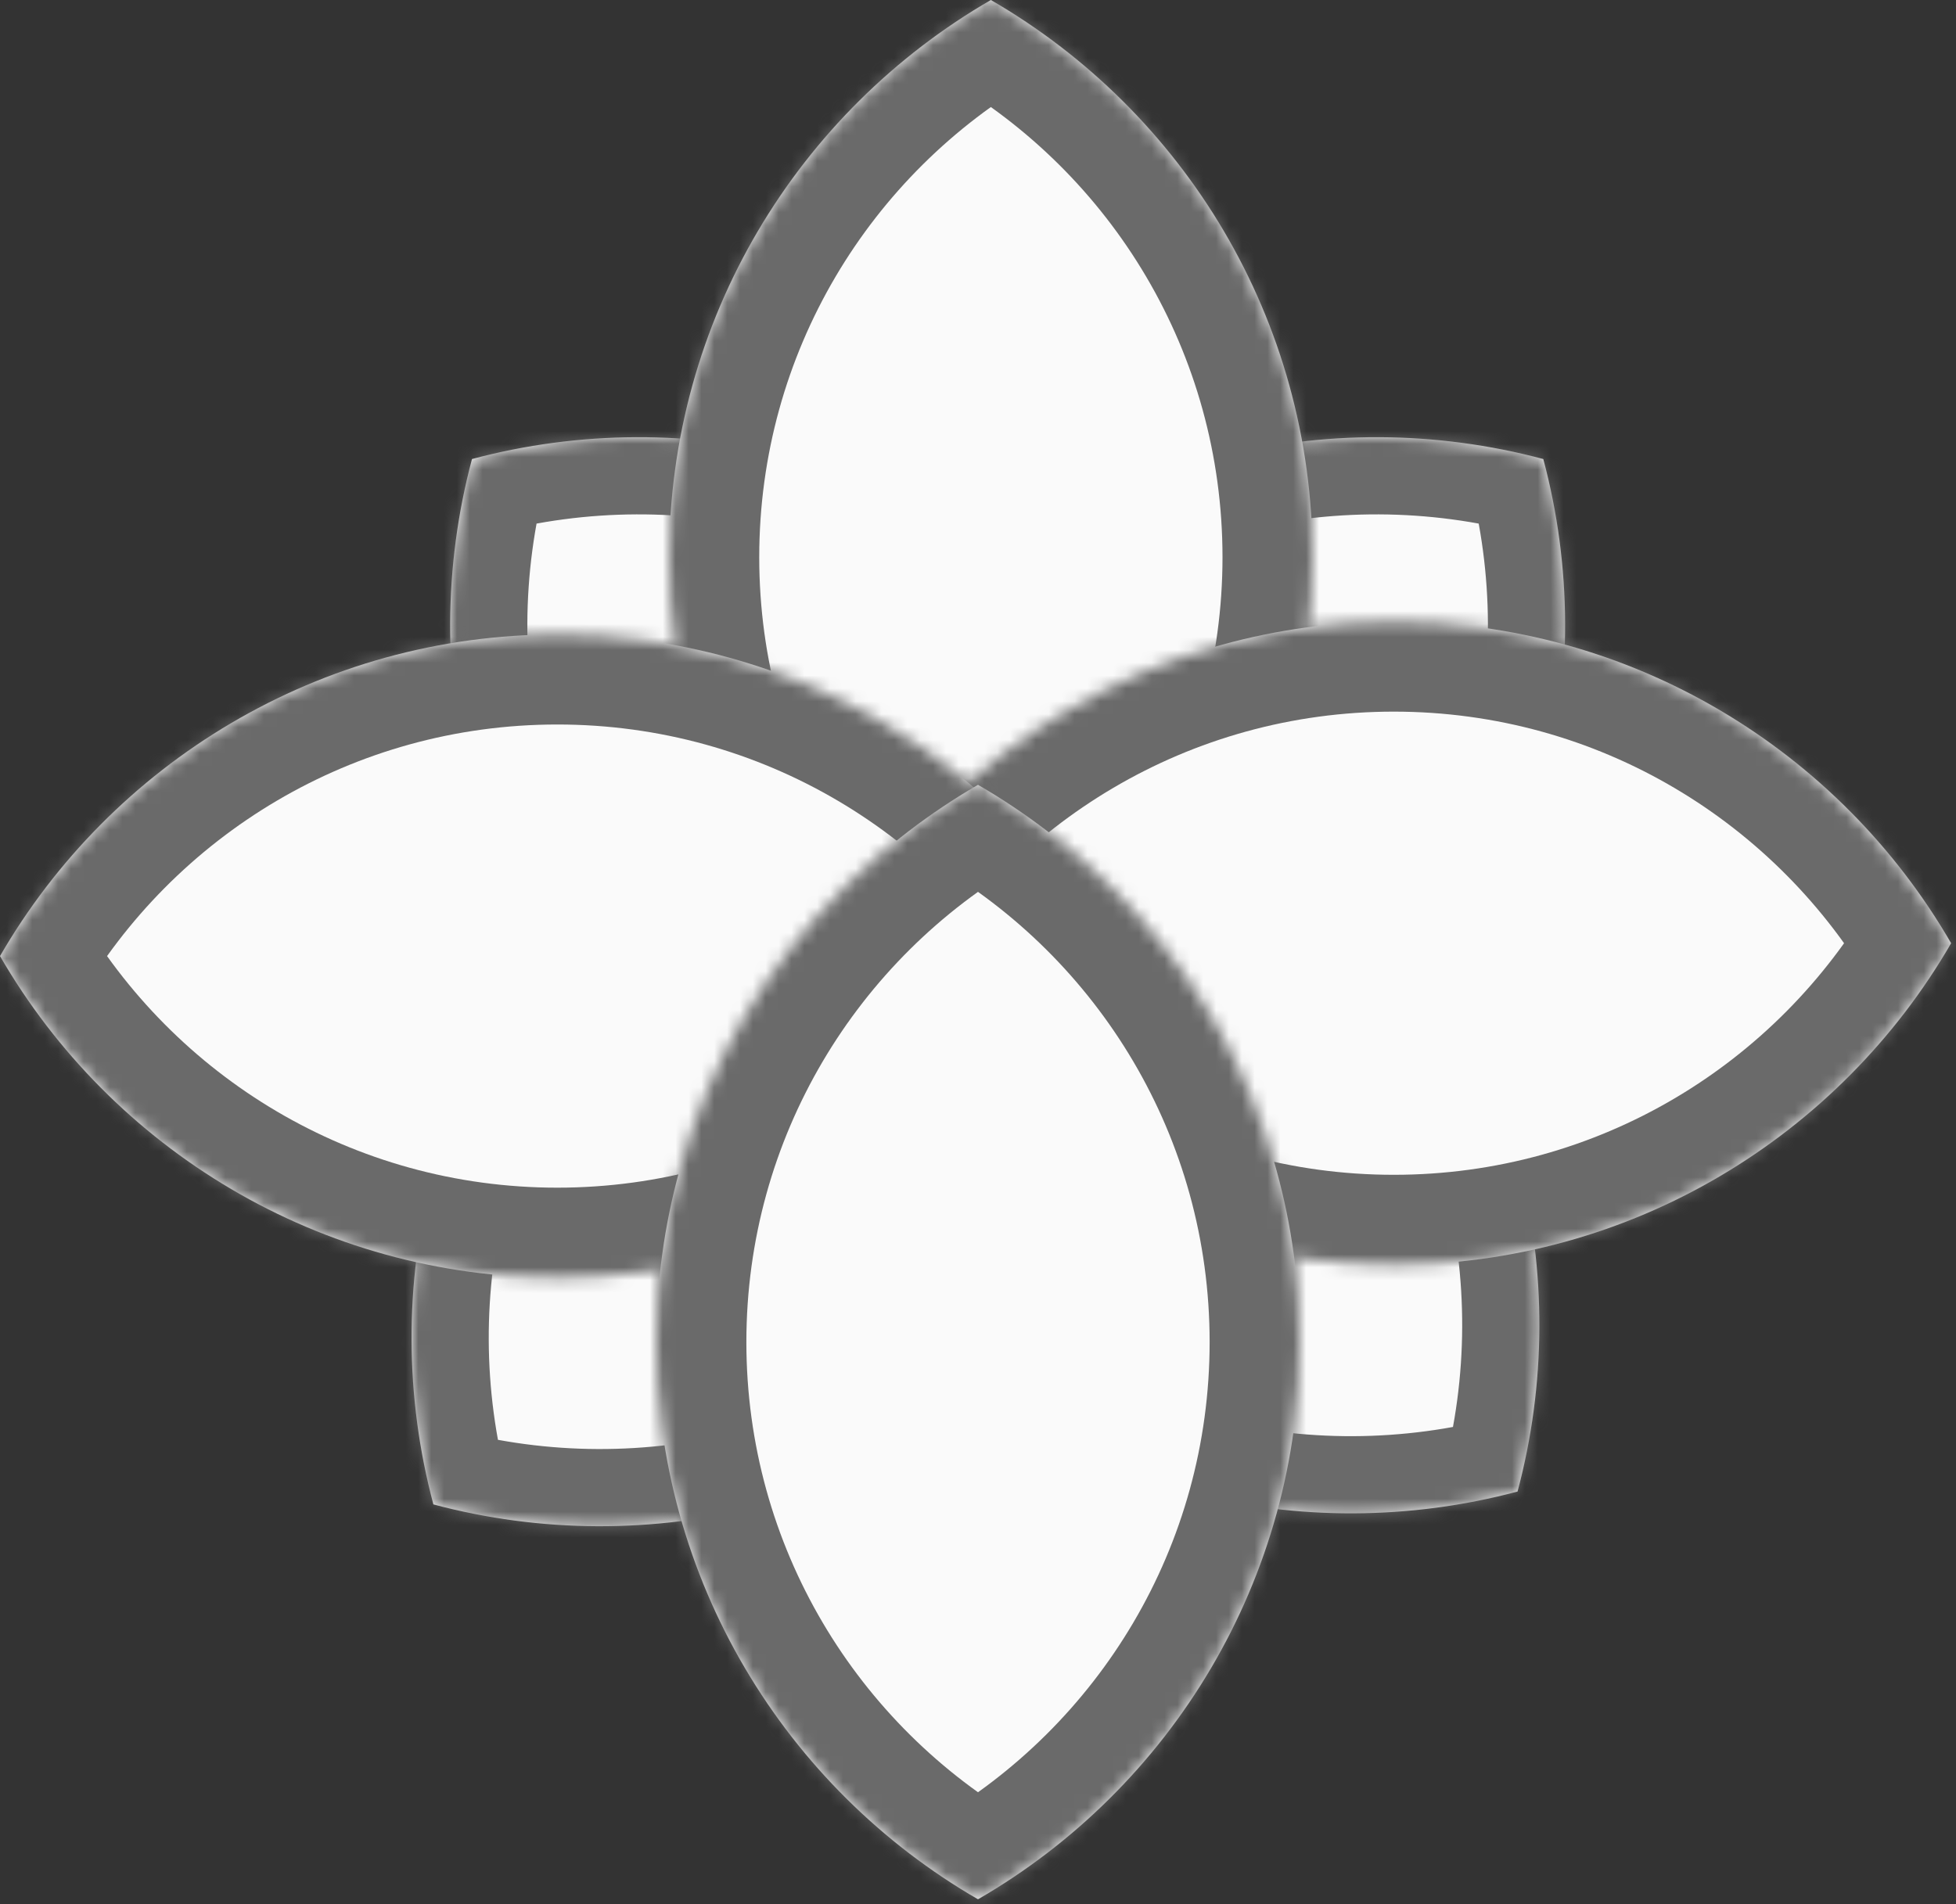
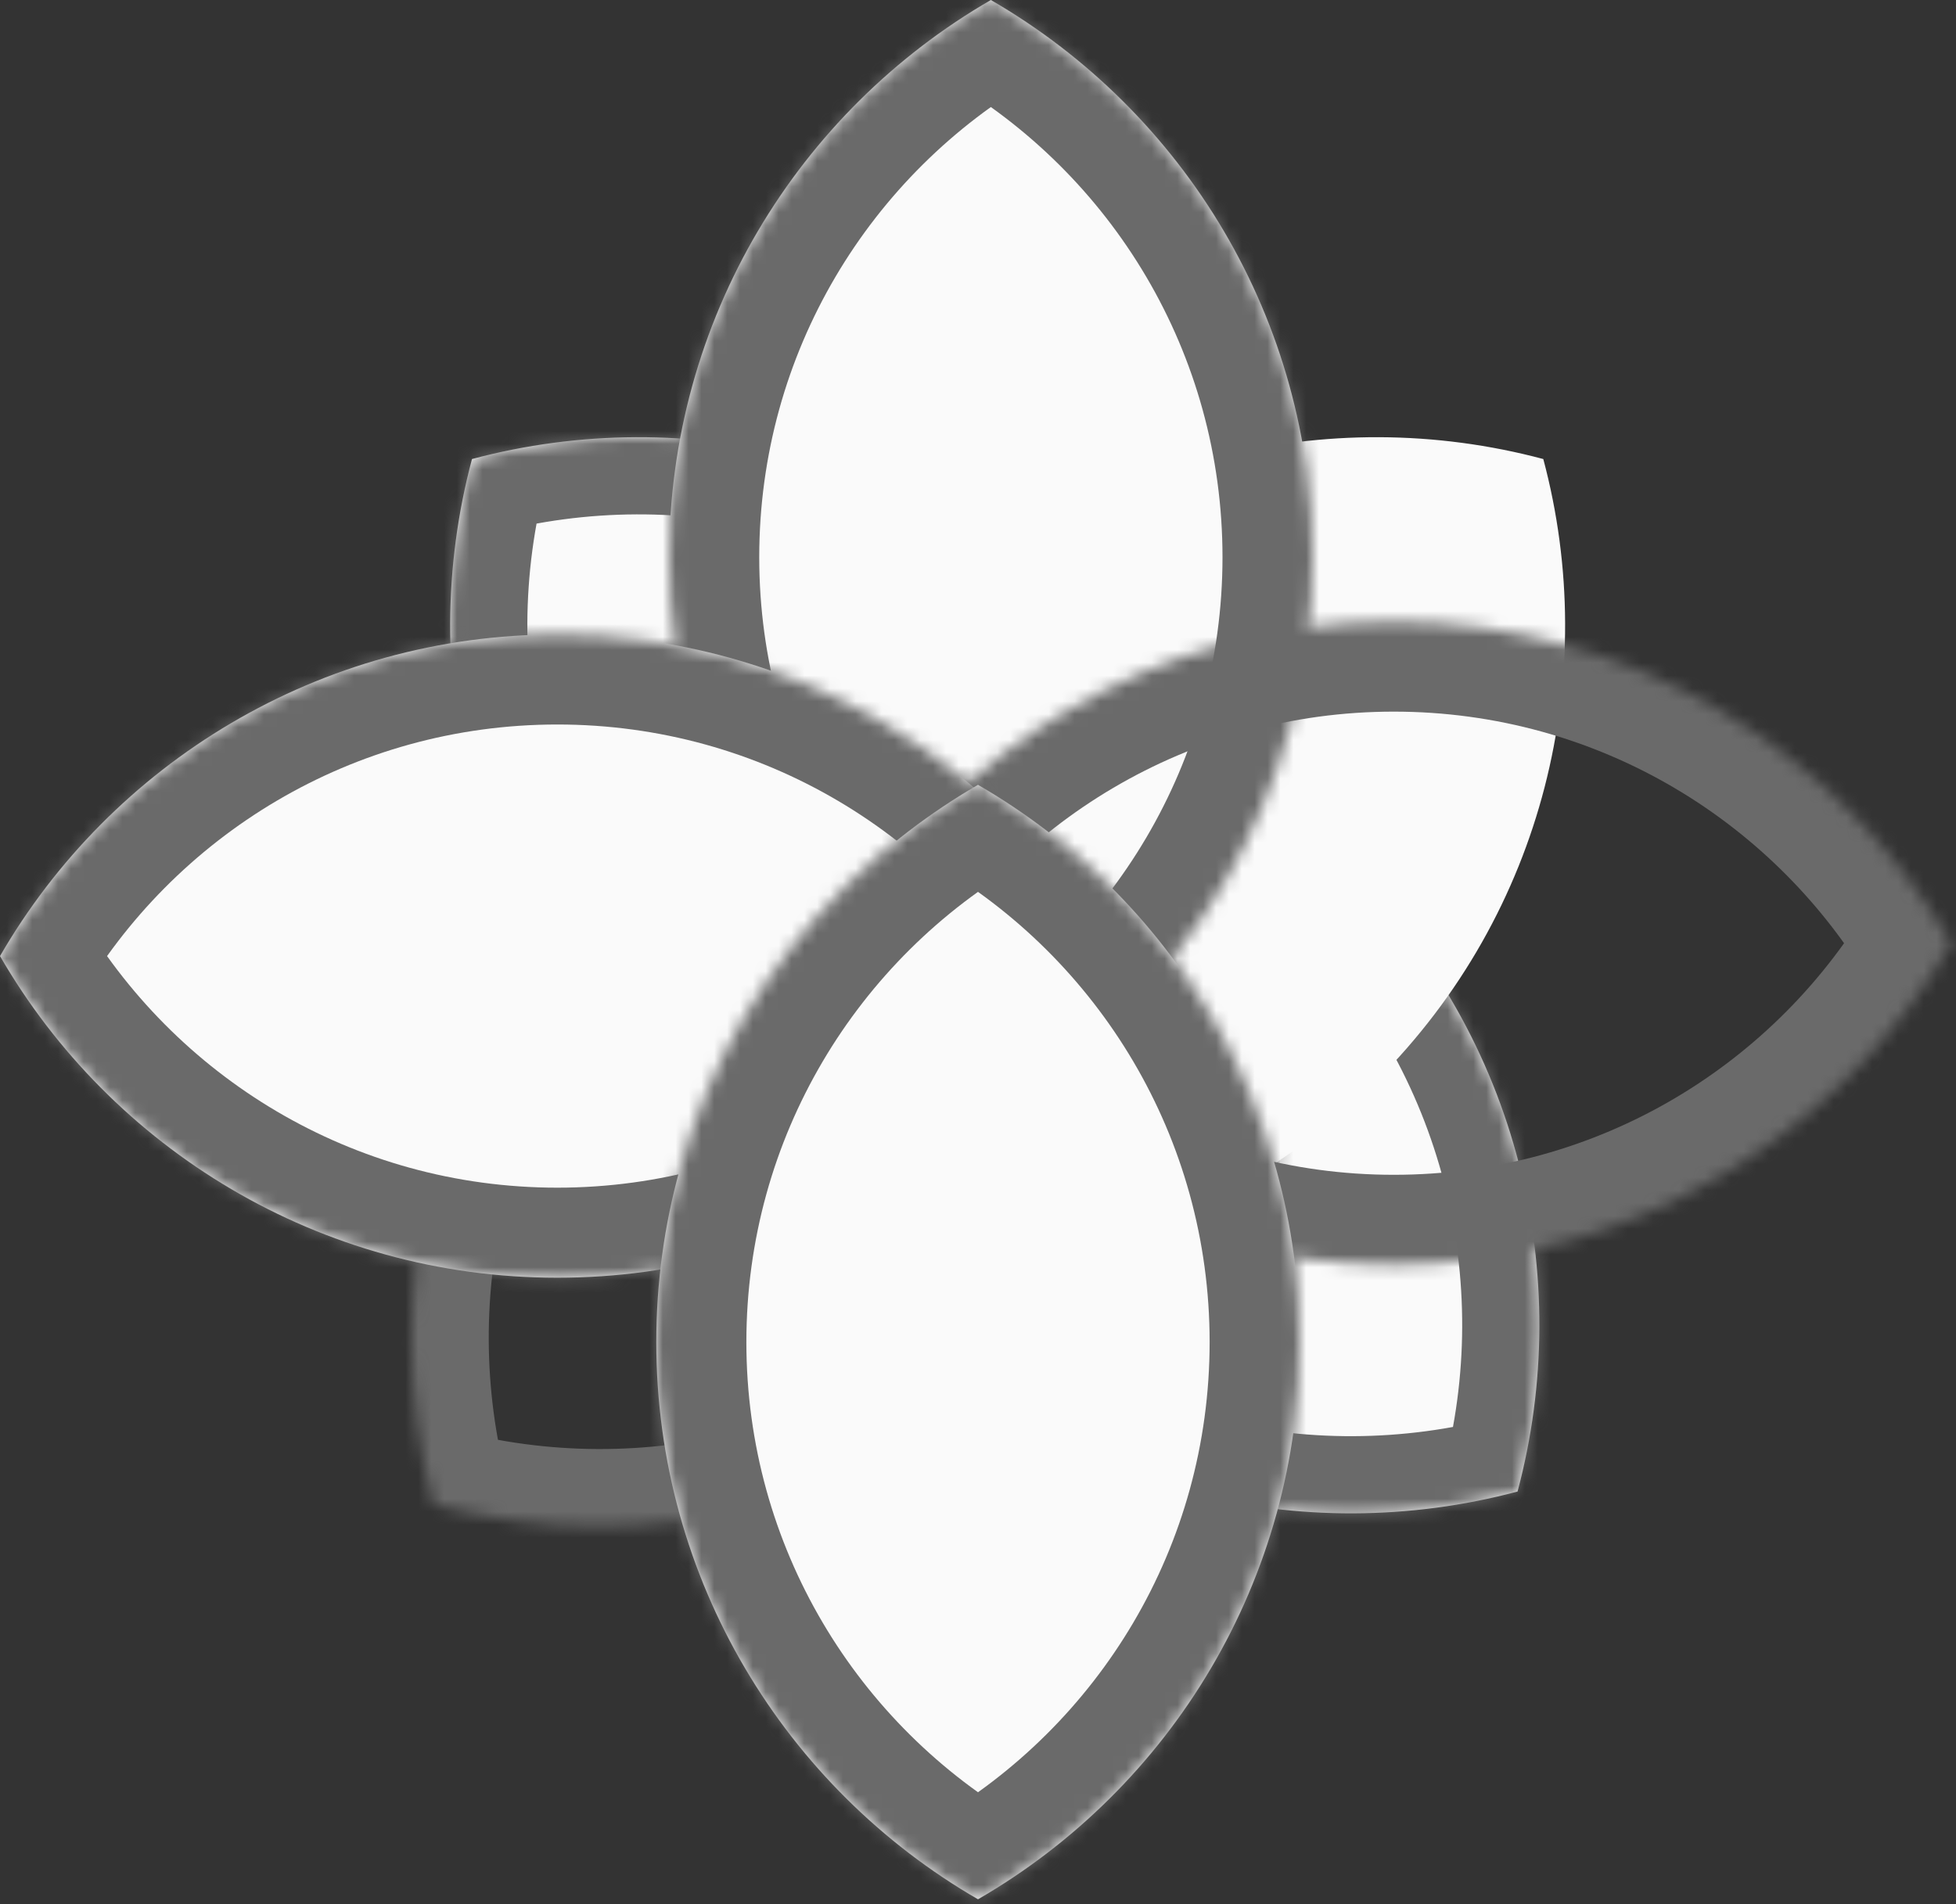
<svg xmlns="http://www.w3.org/2000/svg" width="152" height="148" viewBox="0 0 152 148" fill="none">
  <rect x="0" y="0" width="152" height="148" fill="#333333" stroke="none" />
  <mask id="path-1-inside-1_1_7" fill="white">
    <path fill-rule="evenodd" clip-rule="evenodd" d="M117.928 115.929C122.383 99.248 118.067 80.712 104.981 67.626C91.894 54.539 73.359 50.223 56.678 54.678C52.223 71.359 56.539 89.894 69.625 102.981C82.712 116.067 101.248 120.383 117.928 115.929Z" />
  </mask>
  <path fill-rule="evenodd" clip-rule="evenodd" d="M117.928 115.929C122.383 99.248 118.067 80.712 104.981 67.626C91.894 54.539 73.359 50.223 56.678 54.678C52.223 71.359 56.539 89.894 69.625 102.981C82.712 116.067 101.248 120.383 117.928 115.929Z" fill="#FAFAFA" />
  <path d="M117.928 115.929L119.477 121.725L122.83 120.83L123.725 117.477L117.928 115.929ZM56.678 54.678L55.13 48.881L51.776 49.776L50.881 53.13L56.678 54.678ZM100.738 71.868C112.249 83.379 116.056 99.684 112.132 114.38L123.725 117.477C128.71 98.811 123.886 78.045 109.223 63.383L100.738 71.868ZM58.226 60.475C72.922 56.55 89.227 60.357 100.738 71.868L109.223 63.383C94.561 48.721 73.795 43.896 55.13 48.881L58.226 60.475ZM73.868 98.738C62.357 87.227 58.55 70.922 62.474 56.226L50.881 53.13C45.896 71.795 50.721 92.561 65.383 107.223L73.868 98.738ZM116.38 110.132C101.684 114.056 85.379 110.249 73.868 98.738L65.383 107.223C80.045 121.886 100.811 126.71 119.477 121.725L116.38 110.132Z" fill="#6A6A6A" mask="url(#path-1-inside-1_1_7)" />
  <mask id="path-3-inside-2_1_7" fill="white">
    <path fill-rule="evenodd" clip-rule="evenodd" d="M33.678 116.929C50.358 121.383 68.894 117.067 81.981 103.981C95.067 90.894 99.383 72.359 94.928 55.678C78.248 51.223 59.712 55.539 46.625 68.626C33.539 81.712 29.223 100.248 33.678 116.929Z" />
  </mask>
-   <path fill-rule="evenodd" clip-rule="evenodd" d="M33.678 116.929C50.358 121.383 68.894 117.067 81.981 103.981C95.067 90.894 99.383 72.359 94.928 55.678C78.248 51.223 59.712 55.539 46.625 68.626C33.539 81.712 29.223 100.248 33.678 116.929Z" fill="#FAFAFA" />
  <path d="M33.678 116.929L27.881 118.477L28.776 121.83L32.13 122.725L33.678 116.929ZM94.928 55.678L100.725 54.13L99.83 50.776L96.477 49.881L94.928 55.678ZM77.738 99.738C66.227 111.249 49.922 115.056 35.226 111.132L32.13 122.725C50.795 127.71 71.561 122.886 86.223 108.223L77.738 99.738ZM89.132 57.226C93.056 71.922 89.249 88.227 77.738 99.738L86.223 108.223C100.886 93.561 105.71 72.795 100.725 54.13L89.132 57.226ZM50.868 72.868C62.379 61.357 78.684 57.55 93.38 61.475L96.477 49.881C77.811 44.896 57.045 49.721 42.383 64.383L50.868 72.868ZM39.474 115.38C35.55 100.684 39.357 84.379 50.868 72.868L42.383 64.383C27.721 79.045 22.896 99.811 27.881 118.477L39.474 115.38Z" fill="#6A6A6A" mask="url(#path-3-inside-2_1_7)" />
  <mask id="path-5-inside-3_1_7" fill="white">
    <path fill-rule="evenodd" clip-rule="evenodd" d="M97.928 96.928C102.383 80.248 98.067 61.712 84.981 48.625C71.894 35.539 53.358 31.223 36.678 35.678C32.223 52.358 36.539 70.894 49.625 83.981C62.712 97.067 81.248 101.383 97.928 96.928Z" />
  </mask>
  <path fill-rule="evenodd" clip-rule="evenodd" d="M97.928 96.928C102.383 80.248 98.067 61.712 84.981 48.625C71.894 35.539 53.358 31.223 36.678 35.678C32.223 52.358 36.539 70.894 49.625 83.981C62.712 97.067 81.248 101.383 97.928 96.928Z" fill="#FAFAFA" />
  <path d="M97.928 96.928L99.477 102.725L102.83 101.83L103.725 98.477L97.928 96.928ZM36.678 35.678L35.13 29.881L31.776 30.776L30.881 34.13L36.678 35.678ZM80.738 52.868C92.249 64.379 96.056 80.684 92.132 95.38L103.725 98.477C108.71 79.811 103.886 59.045 89.223 44.383L80.738 52.868ZM38.226 41.474C52.922 37.55 69.227 41.357 80.738 52.868L89.223 44.383C74.561 29.721 53.795 24.896 35.13 29.881L38.226 41.474ZM53.868 79.738C42.357 68.227 38.55 51.922 42.474 37.226L30.881 34.13C25.896 52.795 30.721 73.561 45.383 88.223L53.868 79.738ZM96.38 91.132C81.684 95.056 65.379 91.249 53.868 79.738L45.383 88.223C60.045 102.886 80.811 107.71 99.477 102.725L96.38 91.132Z" fill="#6A6A6A" mask="url(#path-5-inside-3_1_7)" />
  <mask id="path-7-inside-4_1_7" fill="white">
    <path fill-rule="evenodd" clip-rule="evenodd" d="M58.678 96.928C75.359 101.383 93.894 97.067 106.981 83.981C120.067 70.894 124.383 52.358 119.929 35.678C103.248 31.223 84.712 35.539 71.625 48.625C58.539 61.712 54.223 80.248 58.678 96.928Z" />
  </mask>
  <path fill-rule="evenodd" clip-rule="evenodd" d="M58.678 96.928C75.359 101.383 93.894 97.067 106.981 83.981C120.067 70.894 124.383 52.358 119.929 35.678C103.248 31.223 84.712 35.539 71.625 48.625C58.539 61.712 54.223 80.248 58.678 96.928Z" fill="#FAFAFA" />
-   <path d="M58.678 96.928L52.881 98.477L53.776 101.83L57.13 102.725L58.678 96.928ZM119.929 35.678L125.725 34.13L124.83 30.776L121.477 29.881L119.929 35.678ZM102.738 79.738C91.227 91.249 74.922 95.056 60.226 91.132L57.13 102.725C75.795 107.71 96.561 102.886 111.223 88.223L102.738 79.738ZM114.132 37.226C118.056 51.922 114.249 68.227 102.738 79.738L111.223 88.223C125.886 73.561 130.71 52.795 125.725 34.13L114.132 37.226ZM75.868 52.868C87.379 41.357 103.684 37.55 118.38 41.474L121.477 29.881C102.811 24.896 82.045 29.721 67.383 44.383L75.868 52.868ZM64.475 95.38C60.55 80.684 64.357 64.379 75.868 52.868L67.383 44.383C52.721 59.045 47.896 79.811 52.881 98.477L64.475 95.38Z" fill="#6A6A6A" mask="url(#path-7-inside-4_1_7)" />
  <mask id="path-9-inside-5_1_7" fill="white">
    <path fill-rule="evenodd" clip-rule="evenodd" d="M77 86.622C91.945 77.977 102 61.818 102 43.311C102 24.804 91.945 8.645 77 1.52588e-05C62.055 8.645 52 24.804 52 43.311C52 61.818 62.055 77.977 77 86.622Z" />
  </mask>
  <path fill-rule="evenodd" clip-rule="evenodd" d="M77 86.622C91.945 77.977 102 61.818 102 43.311C102 24.804 91.945 8.645 77 1.52588e-05C62.055 8.645 52 24.804 52 43.311C52 61.818 62.055 77.977 77 86.622Z" fill="#FAFAFA" />
  <path d="M77 86.622L73.495 92.681L77 94.709L80.505 92.681L77 86.622ZM77 1.52588e-05L80.505 -6.059L77 -8.087L73.495 -6.059L77 1.52588e-05ZM95 43.311C95 59.218 86.366 73.117 73.495 80.563L80.505 92.681C97.524 82.836 109 64.418 109 43.311H95ZM73.495 6.059C86.366 13.505 95 27.404 95 43.311H109C109 22.204 97.524 3.786 80.505 -6.059L73.495 6.059ZM59 43.311C59 27.404 67.634 13.505 80.505 6.059L73.495 -6.059C56.476 3.786 45 22.204 45 43.311H59ZM80.505 80.563C67.634 73.117 59 59.218 59 43.311H45C45 64.418 56.476 82.836 73.495 92.681L80.505 80.563Z" fill="#6A6A6A" mask="url(#path-9-inside-5_1_7)" />
  <mask id="path-11-inside-6_1_7" fill="white">
    <path fill-rule="evenodd" clip-rule="evenodd" d="M65 73.311C73.645 88.256 89.804 98.311 108.311 98.311C126.818 98.311 142.977 88.256 151.622 73.311C142.977 58.366 126.818 48.311 108.311 48.311C89.804 48.311 73.645 58.366 65 73.311Z" />
  </mask>
-   <path fill-rule="evenodd" clip-rule="evenodd" d="M65 73.311C73.645 88.256 89.804 98.311 108.311 98.311C126.818 98.311 142.977 88.256 151.622 73.311C142.977 58.366 126.818 48.311 108.311 48.311C89.804 48.311 73.645 58.366 65 73.311Z" fill="#FAFAFA" />
  <path d="M65 73.311L58.941 69.806L56.913 73.311L58.941 76.816L65 73.311ZM151.622 73.311L157.681 76.816L159.709 73.311L157.681 69.806L151.622 73.311ZM108.311 91.311C92.404 91.311 78.505 82.677 71.059 69.806L58.941 76.816C68.786 93.835 87.204 105.311 108.311 105.311L108.311 91.311ZM145.563 69.806C138.117 82.677 124.218 91.311 108.311 91.311L108.311 105.311C129.418 105.311 147.836 93.835 157.681 76.816L145.563 69.806ZM108.311 55.311C124.218 55.311 138.117 63.945 145.563 76.816L157.681 69.806C147.836 52.787 129.418 41.311 108.311 41.311L108.311 55.311ZM71.059 76.816C78.505 63.945 92.404 55.311 108.311 55.311L108.311 41.311C87.204 41.311 68.786 52.787 58.941 69.806L71.059 76.816Z" fill="#6A6A6A" mask="url(#path-11-inside-6_1_7)" />
  <mask id="path-13-inside-7_1_7" fill="white">
    <path fill-rule="evenodd" clip-rule="evenodd" d="M-1.4915e-06 74.311C8.645 89.256 24.804 99.311 43.311 99.311C61.818 99.311 77.977 89.256 86.622 74.311C77.977 59.366 61.818 49.311 43.311 49.311C24.804 49.311 8.645 59.366 -1.4915e-06 74.311Z" />
  </mask>
  <path fill-rule="evenodd" clip-rule="evenodd" d="M-1.4915e-06 74.311C8.645 89.256 24.804 99.311 43.311 99.311C61.818 99.311 77.977 89.256 86.622 74.311C77.977 59.366 61.818 49.311 43.311 49.311C24.804 49.311 8.645 59.366 -1.4915e-06 74.311Z" fill="#FAFAFA" />
  <path d="M-1.4915e-06 74.311L-6.059 70.806L-8.087 74.311L-6.059 77.816L-1.4915e-06 74.311ZM86.622 74.311L92.681 77.816L94.709 74.311L92.681 70.806L86.622 74.311ZM43.311 92.311C27.404 92.311 13.505 83.677 6.059 70.806L-6.059 77.816C3.786 94.835 22.204 106.311 43.311 106.311L43.311 92.311ZM80.562 70.806C73.117 83.677 59.218 92.311 43.311 92.311L43.311 106.311C64.418 106.311 82.836 94.835 92.681 77.816L80.562 70.806ZM43.311 56.311C59.218 56.311 73.117 64.945 80.562 77.816L92.681 70.806C82.836 53.787 64.418 42.311 43.311 42.311L43.311 56.311ZM6.059 77.816C13.505 64.945 27.404 56.311 43.311 56.311L43.311 42.311C22.204 42.311 3.786 53.787 -6.059 70.806L6.059 77.816Z" fill="#6A6A6A" mask="url(#path-13-inside-7_1_7)" />
  <mask id="path-15-inside-8_1_7" fill="white">
    <path fill-rule="evenodd" clip-rule="evenodd" d="M76 147.622C90.945 138.977 101 122.818 101 104.311C101 85.804 90.945 69.645 76 61C61.055 69.645 51 85.804 51 104.311C51 122.818 61.055 138.977 76 147.622Z" />
  </mask>
  <path fill-rule="evenodd" clip-rule="evenodd" d="M76 147.622C90.945 138.977 101 122.818 101 104.311C101 85.804 90.945 69.645 76 61C61.055 69.645 51 85.804 51 104.311C51 122.818 61.055 138.977 76 147.622Z" fill="#FAFAFA" />
  <path d="M76 147.622L72.495 153.681L76 155.709L79.505 153.681L76 147.622ZM76 61L79.505 54.941L76 52.913L72.495 54.941L76 61ZM94 104.311C94 120.218 85.366 134.117 72.495 141.563L79.505 153.681C96.524 143.836 108 125.418 108 104.311H94ZM72.495 67.059C85.366 74.505 94 88.404 94 104.311H108C108 83.204 96.524 64.786 79.505 54.941L72.495 67.059ZM58 104.311C58 88.404 66.634 74.505 79.505 67.059L72.495 54.941C55.476 64.786 44 83.204 44 104.311H58ZM79.505 141.563C66.634 134.117 58 120.218 58 104.311H44C44 125.418 55.476 143.836 72.495 153.681L79.505 141.563Z" fill="#6A6A6A" mask="url(#path-15-inside-8_1_7)" />
</svg>